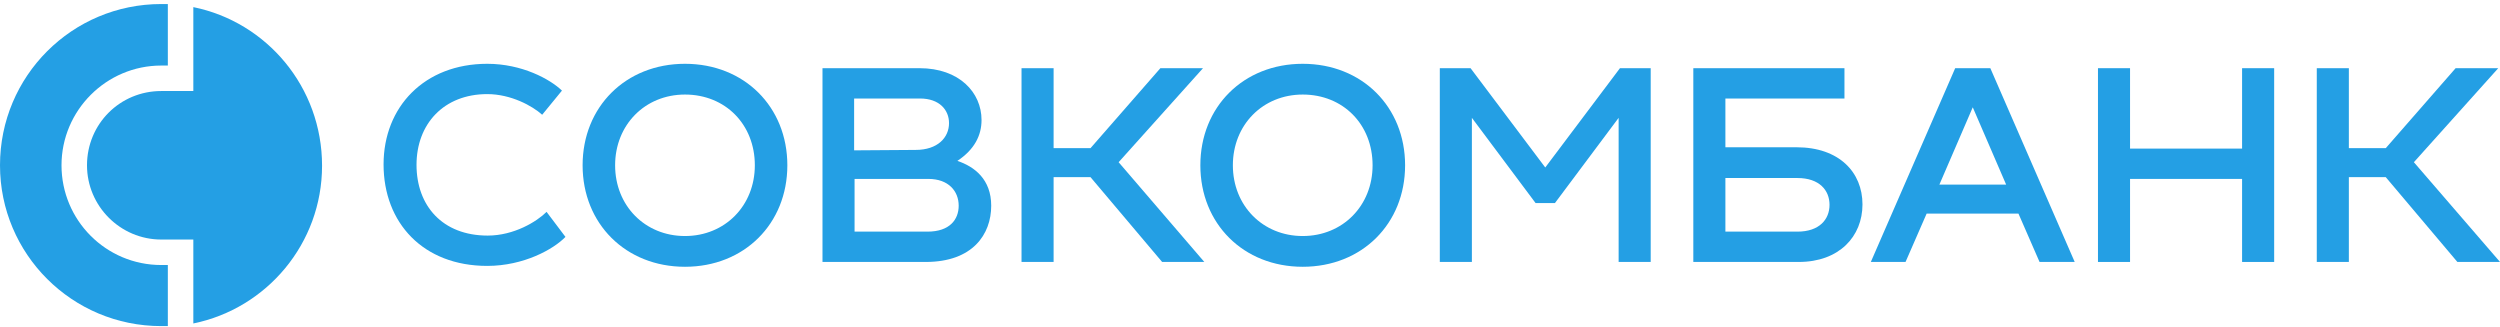
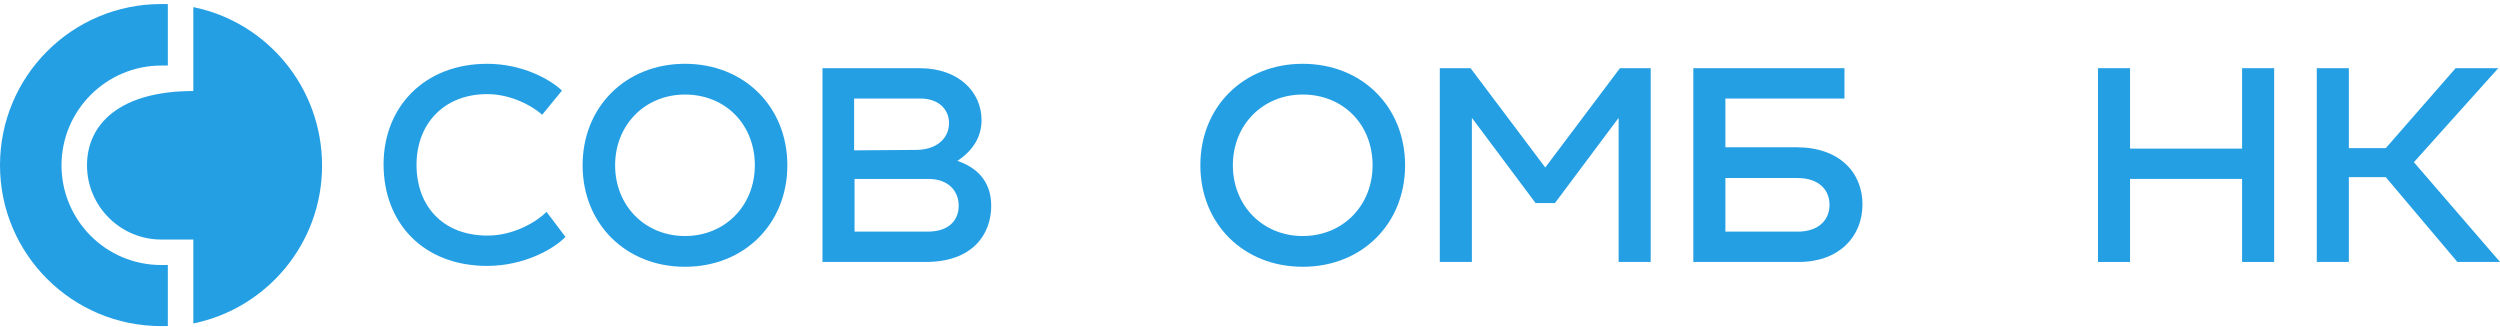
<svg xmlns="http://www.w3.org/2000/svg" width="260" height="34" viewBox="0 0 260 34" fill="none">
  <path d="M50.675 6.635C54.284 6.635 57.209 8.234 58.443 9.422L56.386 11.935C55.381 11.021 53.142 9.787 50.675 9.787C46.151 9.787 43.318 12.895 43.318 17.144C43.318 21.394 46.014 24.501 50.72 24.501C53.462 24.501 55.838 23.039 56.843 22.034L58.808 24.638C57.574 25.918 54.467 27.654 50.675 27.654C44.003 27.654 39.891 23.176 39.891 17.099C39.891 11.113 44.14 6.635 50.675 6.635Z" fill="#249FE4" />
  <path d="M71.238 6.635C77.406 6.635 81.884 11.113 81.884 17.19C81.884 23.267 77.406 27.745 71.238 27.745C65.069 27.745 60.591 23.267 60.591 17.19C60.591 11.113 65.069 6.635 71.238 6.635ZM71.238 24.547C75.396 24.547 78.503 21.394 78.503 17.19C78.503 12.94 75.441 9.833 71.238 9.833C67.079 9.833 63.972 12.986 63.972 17.19C63.972 21.394 67.079 24.547 71.238 24.547Z" fill="#249FE4" />
  <path d="M103.086 21.394C103.086 24.364 101.166 27.243 96.277 27.243H85.539V7.092H95.638C99.75 7.092 102.08 9.605 102.08 12.483C102.08 14.083 101.349 15.545 99.567 16.733C101.349 17.327 103.086 18.652 103.086 21.394ZM88.829 10.245V15.636L95.226 15.591C97.511 15.591 98.699 14.311 98.699 12.803C98.699 11.432 97.694 10.245 95.683 10.245H88.829ZM96.46 24.09C98.79 24.09 99.704 22.81 99.704 21.394C99.704 19.886 98.653 18.607 96.551 18.607H88.875V24.09H96.46Z" fill="#249FE4" />
-   <path d="M116.338 16.87L125.248 27.243H120.861L113.413 18.424H109.575V27.243H106.239V7.092H109.575V15.408H113.413L120.679 7.092H125.111L116.338 16.87Z" fill="#249FE4" />
  <path d="M135.484 6.635C141.652 6.635 146.13 11.113 146.13 17.19C146.13 23.267 141.652 27.745 135.484 27.745C129.315 27.745 124.837 23.267 124.837 17.19C124.837 11.113 129.315 6.635 135.484 6.635ZM135.484 24.547C139.642 24.547 142.749 21.394 142.749 17.19C142.749 12.94 139.688 9.833 135.484 9.833C131.325 9.833 128.218 12.986 128.218 17.19C128.218 21.394 131.325 24.547 135.484 24.547Z" fill="#249FE4" />
  <path d="M168.475 7.092H171.673V27.243H168.338V12.255L161.712 21.12H159.702L153.076 12.255V27.243H149.74V7.092H152.939L160.707 17.418L168.475 7.092Z" fill="#249FE4" />
  <path d="M186.844 15.316C191.276 15.316 193.698 17.921 193.698 21.257C193.698 24.592 191.276 27.243 187.072 27.243H176.105V7.092H191.824V10.245H179.441V15.316H186.844ZM186.935 24.09C189.22 24.09 190.271 22.81 190.271 21.302C190.271 19.794 189.22 18.515 186.935 18.515H179.441V24.09H186.935Z" fill="#249FE4" />
-   <path d="M212.113 27.243L209.92 22.216H200.37L198.176 27.243H194.566L203.34 7.092H206.995L215.769 27.243H212.113ZM201.695 19.201H208.64L205.167 11.158L201.695 19.201Z" fill="#249FE4" />
  <path d="M233.177 7.092H236.513V27.243H233.177V18.607H221.525V27.243H218.189V7.092H221.525V15.454H233.177V7.092Z" fill="#249FE4" />
  <path d="M251.044 16.87L260 27.243H255.567L248.119 18.424H244.281V27.243H240.945V7.092H244.281V15.408H248.119L255.385 7.092H259.817L251.044 16.87Z" fill="#249FE4" />
  <path d="M0 17.19C0 26.42 7.494 33.914 16.77 33.914C16.998 33.914 17.227 33.914 17.455 33.914V27.562H16.77C11.012 27.562 6.397 22.901 6.397 17.19C6.397 11.478 11.058 6.817 16.77 6.817H17.455V0.42C17.227 0.42 16.998 0.42 16.77 0.42C7.494 0.42 0 7.914 0 17.19Z" fill="#249FE4" />
-   <path d="M20.106 0.74V9.467H16.77C12.475 9.467 9.048 12.894 9.048 17.19C9.048 21.439 12.521 24.912 16.77 24.912H20.106V33.64C27.737 32.086 33.494 25.323 33.494 17.235C33.494 9.056 27.737 2.293 20.106 0.74Z" fill="#249FE4" />
+   <path d="M20.106 0.74V9.467C12.475 9.467 9.048 12.894 9.048 17.19C9.048 21.439 12.521 24.912 16.77 24.912H20.106V33.64C27.737 32.086 33.494 25.323 33.494 17.235C33.494 9.056 27.737 2.293 20.106 0.74Z" fill="#249FE4" />
</svg>